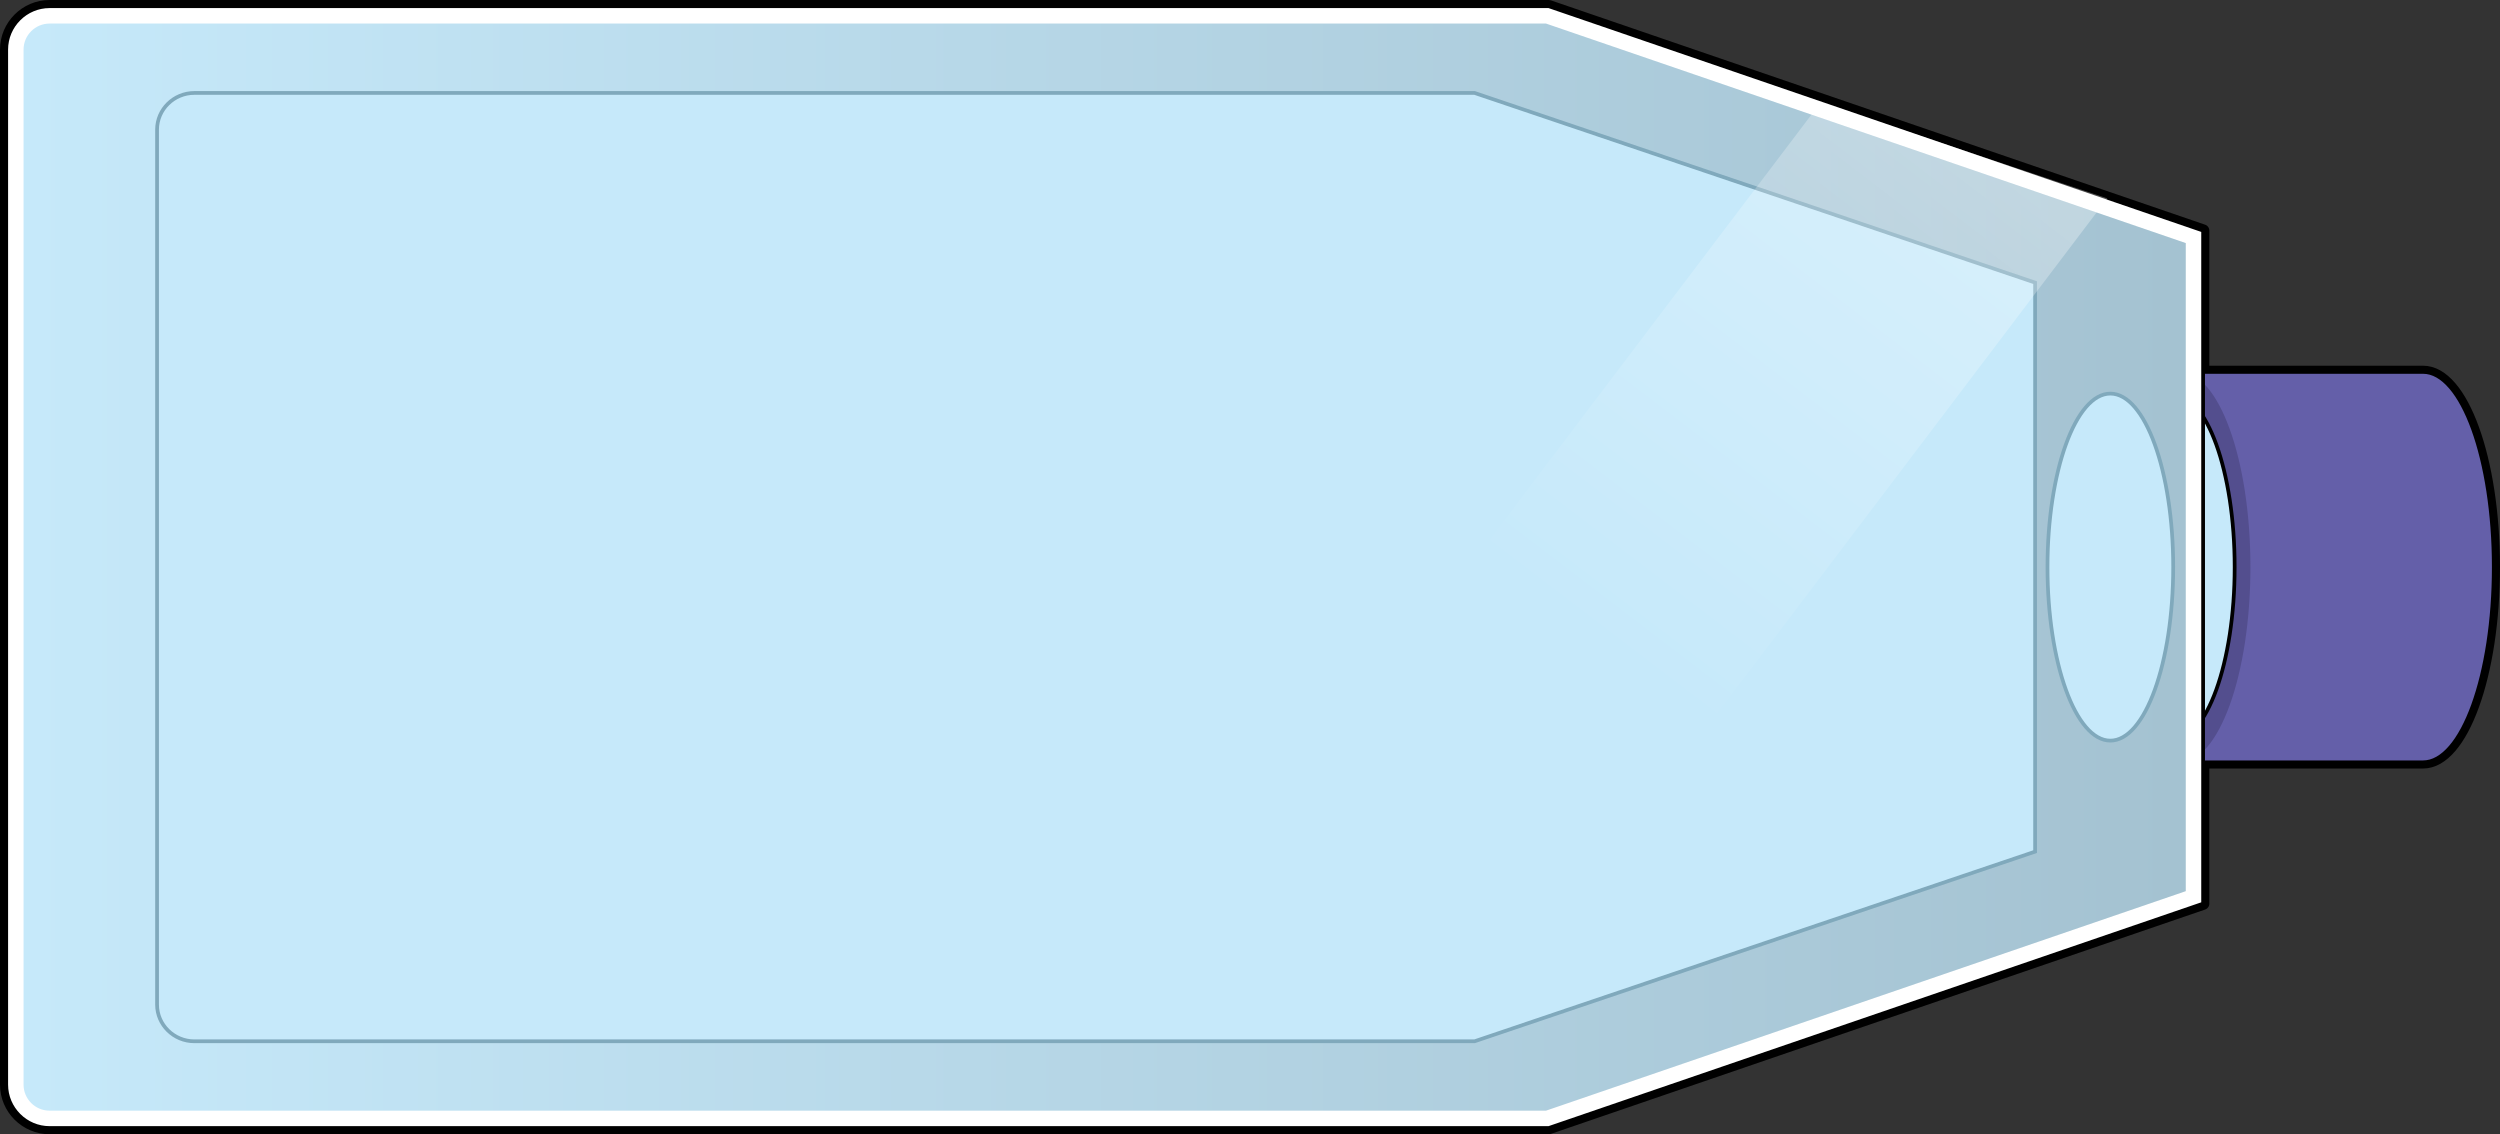
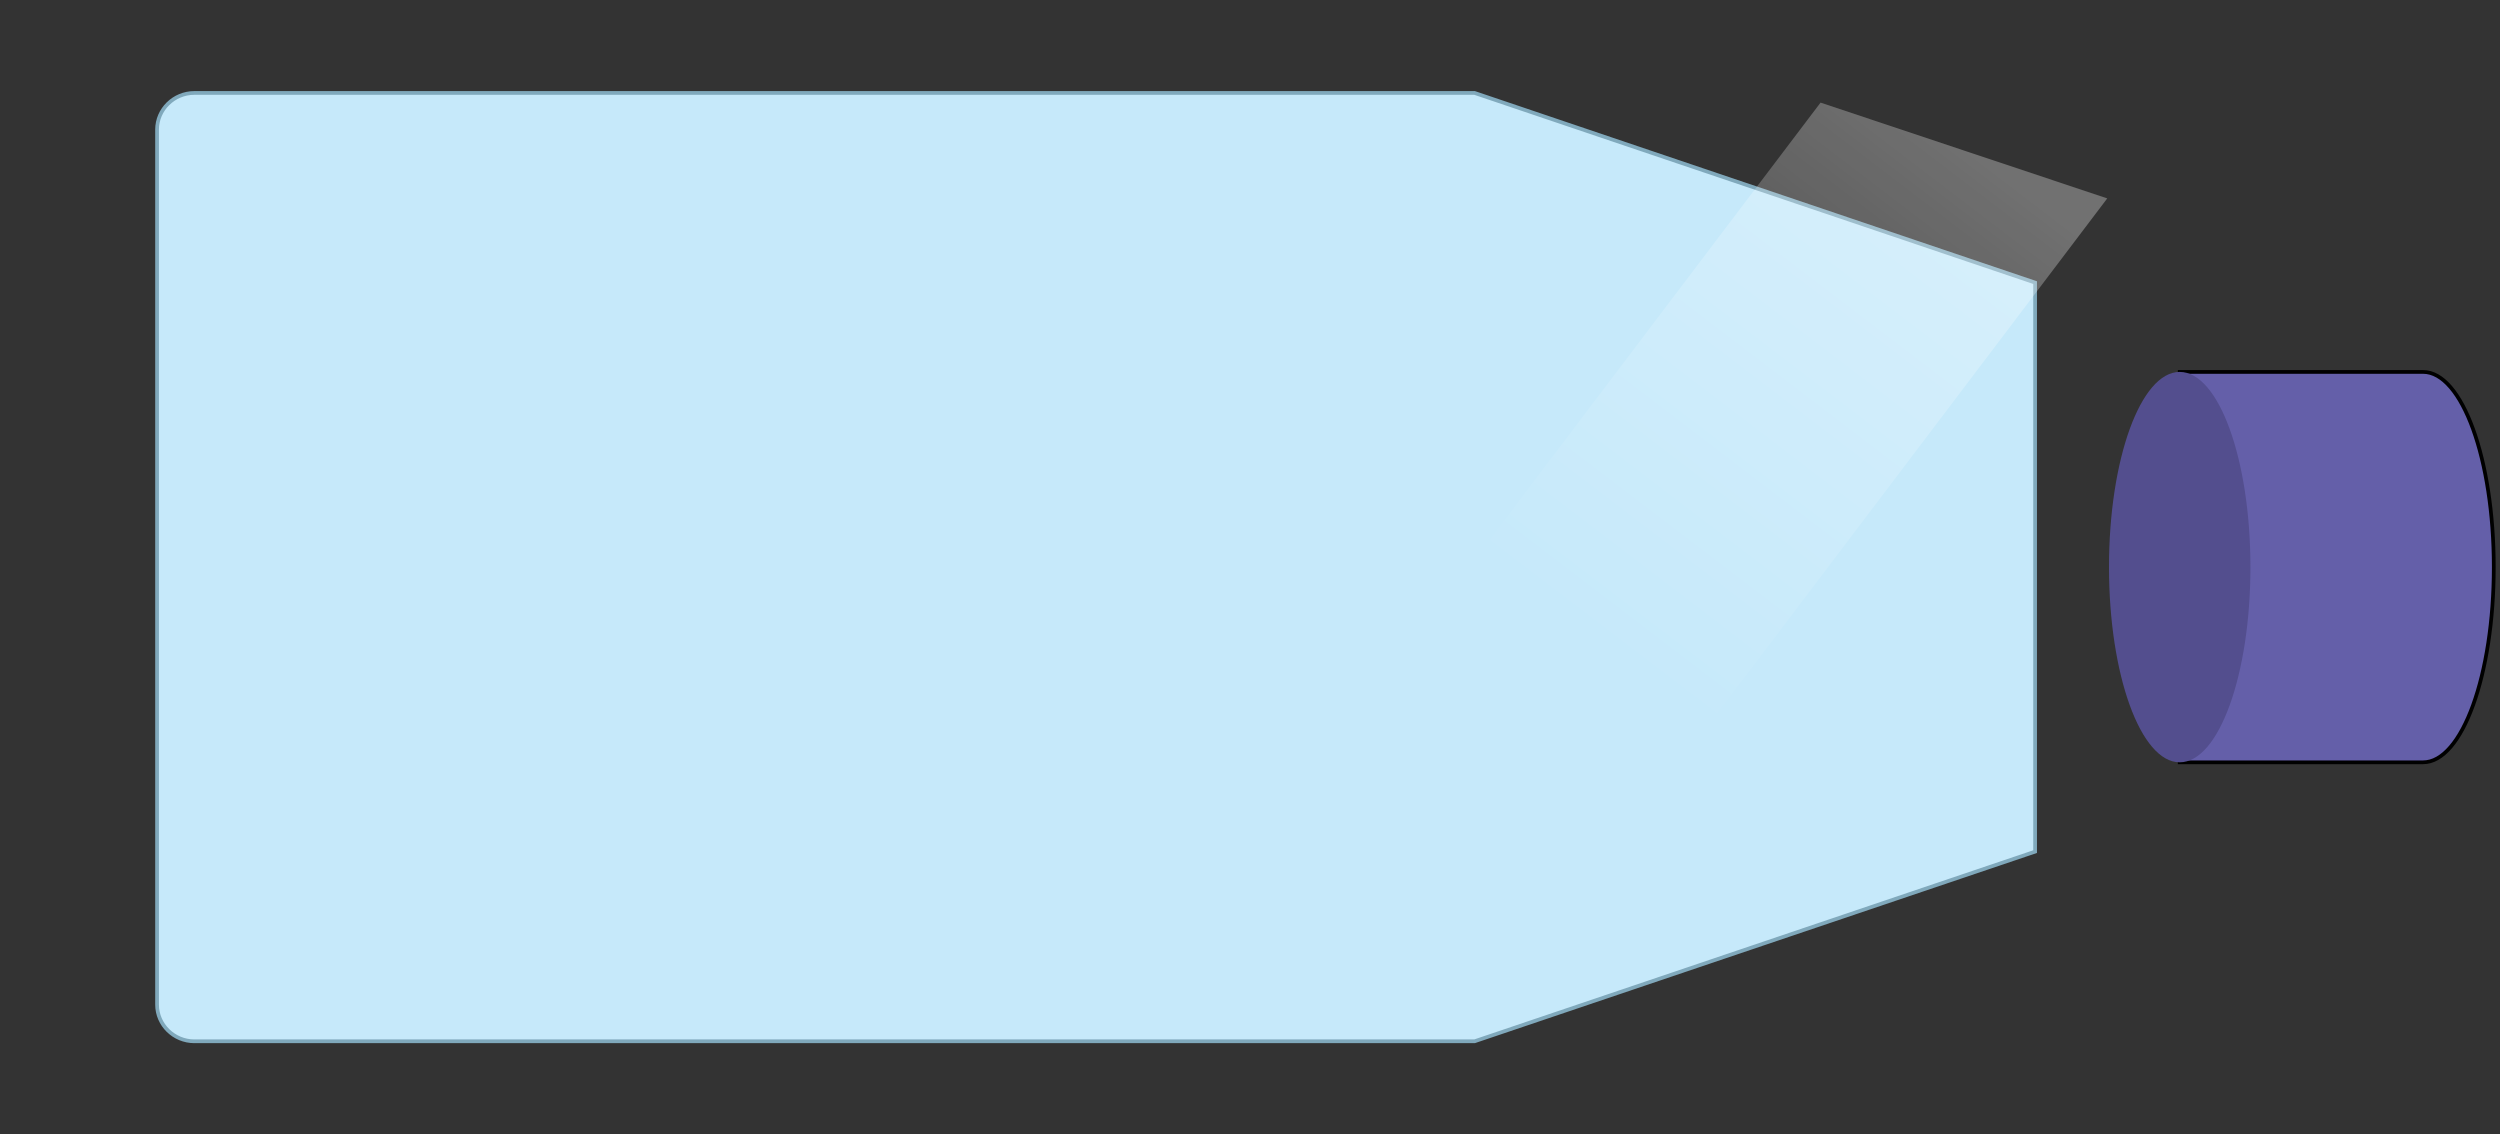
<svg xmlns="http://www.w3.org/2000/svg" version="1.0" id="Layer_1" x="0px" y="0px" width="502.501px" height="227.981px" viewBox="0 0 502.501 227.981" enable-background="new 0 0 502.501 227.981" xml:space="preserve">
  <rect x="0" y="0" width="502.501" height="227.981" fill="#333333" stroke="none" />
  <g>
-     <path fill="none" stroke="#000000" stroke-width="2.5" stroke-linecap="round" stroke-linejoin="round" stroke-miterlimit="10" d="   M487.036,74.757h-44.209V46.348L311.319,1.25H9.965c-4.793,0-8.715,3.923-8.715,8.715v208.05c0,4.793,3.922,8.716,8.715,8.716   h301.354l131.508-45.096v-28.411h44.209c7.852,0,14.215-17.566,14.215-39.234C501.251,92.323,494.888,74.757,487.036,74.757z" />
    <path fill="#645FA9" stroke="#000000" stroke-width="0.75" stroke-miterlimit="10" d="M487.036,74.757h-48.912v78.467h48.912   c7.852,0,14.215-17.566,14.215-39.234C501.251,92.323,494.888,74.757,487.036,74.757z" />
    <ellipse fill="#534E8E" cx="438.123" cy="113.99" rx="14.214" ry="39.234" />
-     <path fill="#C6E9FA" stroke="#000000" stroke-width="0.75" stroke-miterlimit="10" d="M436.524,79.096H393.02v69.79h43.505   c6.982,0,12.643-15.625,12.643-34.896S443.507,79.096,436.524,79.096z" />
-     <path fill="#FFFFFF" stroke="#000000" stroke-width="0.75" stroke-linecap="round" stroke-linejoin="round" stroke-miterlimit="10" d="   M311.319,1.25H9.965c-4.793,0-8.715,3.923-8.715,8.715v208.05c0,4.793,3.922,8.716,8.715,8.716h301.354l131.508-45.096V46.348   L311.319,1.25z" />
    <linearGradient id="SVGID_1_" gradientUnits="userSpaceOnUse" x1="4.736" y1="113.99" x2="439.341" y2="113.99">
      <stop offset="0" style="stop-color:#C6E9FA" />
      <stop offset="0.997" style="stop-color:#A4C2D1" />
    </linearGradient>
-     <path fill="url(#SVGID_1_)" d="M9.965,223.244c-2.883,0-5.229-2.344-5.229-5.229V9.965c0-2.883,2.346-5.229,5.229-5.229h300.786   l128.59,44.121v130.267l-128.59,44.119H9.965z" />
    <path fill="#C6E9FA" stroke="#80A9BC" stroke-width="0.75" stroke-miterlimit="10" d="M296.394,18.682H39.068   c-4.123,0-7.498,3.314-7.498,7.367v175.884c0,4.052,3.375,7.367,7.498,7.367h257.325l112.664-38.125V56.806L296.394,18.682z" />
    <linearGradient id="SVGID_2_" gradientUnits="userSpaceOnUse" x1="394.88" y1="30.47" x2="297.629" y2="157.977">
      <stop offset="0" style="stop-color:#FFFFFF;stop-opacity:0.3" />
      <stop offset="0.773" style="stop-color:#FFFFFF;stop-opacity:0" />
    </linearGradient>
    <polygon fill="url(#SVGID_2_)" points="267.331,150.837 339.536,150.837 423.56,39.877 365.931,20.625  " />
-     <ellipse fill="#C6E9FA" stroke="#80A9BC" stroke-width="0.75" stroke-miterlimit="10" cx="424.181" cy="113.99" rx="12.635" ry="34.877" />
  </g>
</svg>